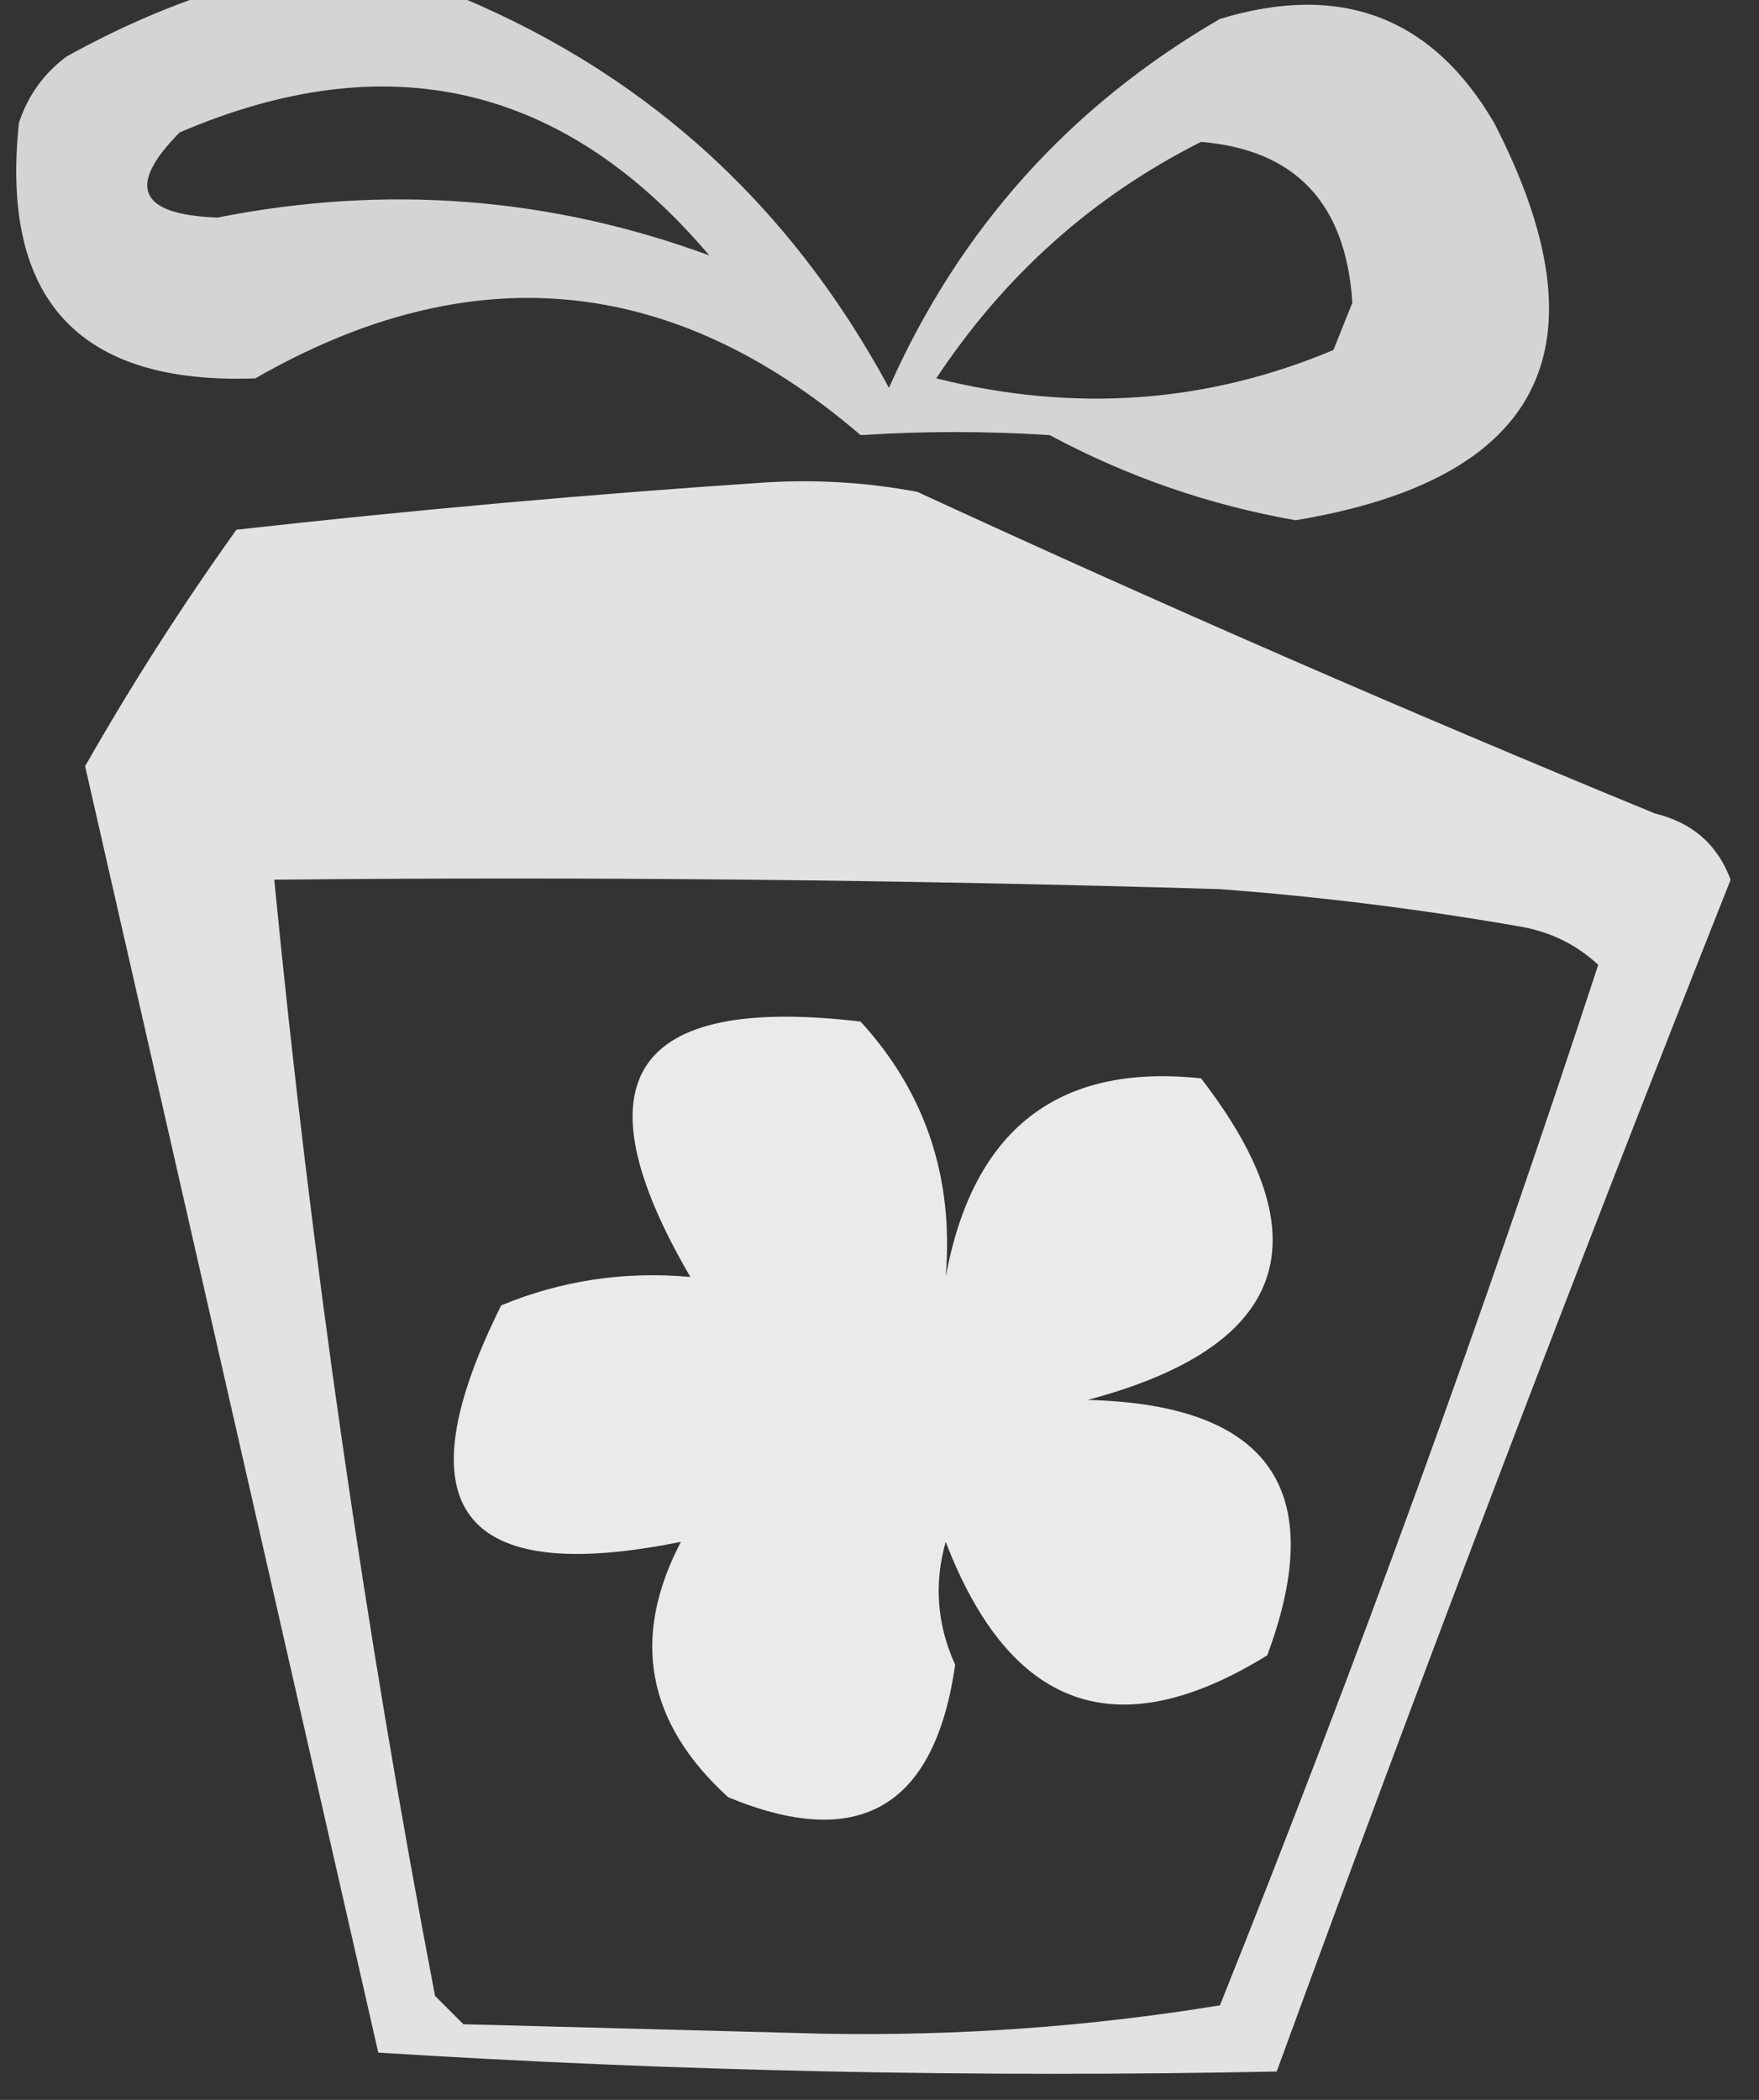
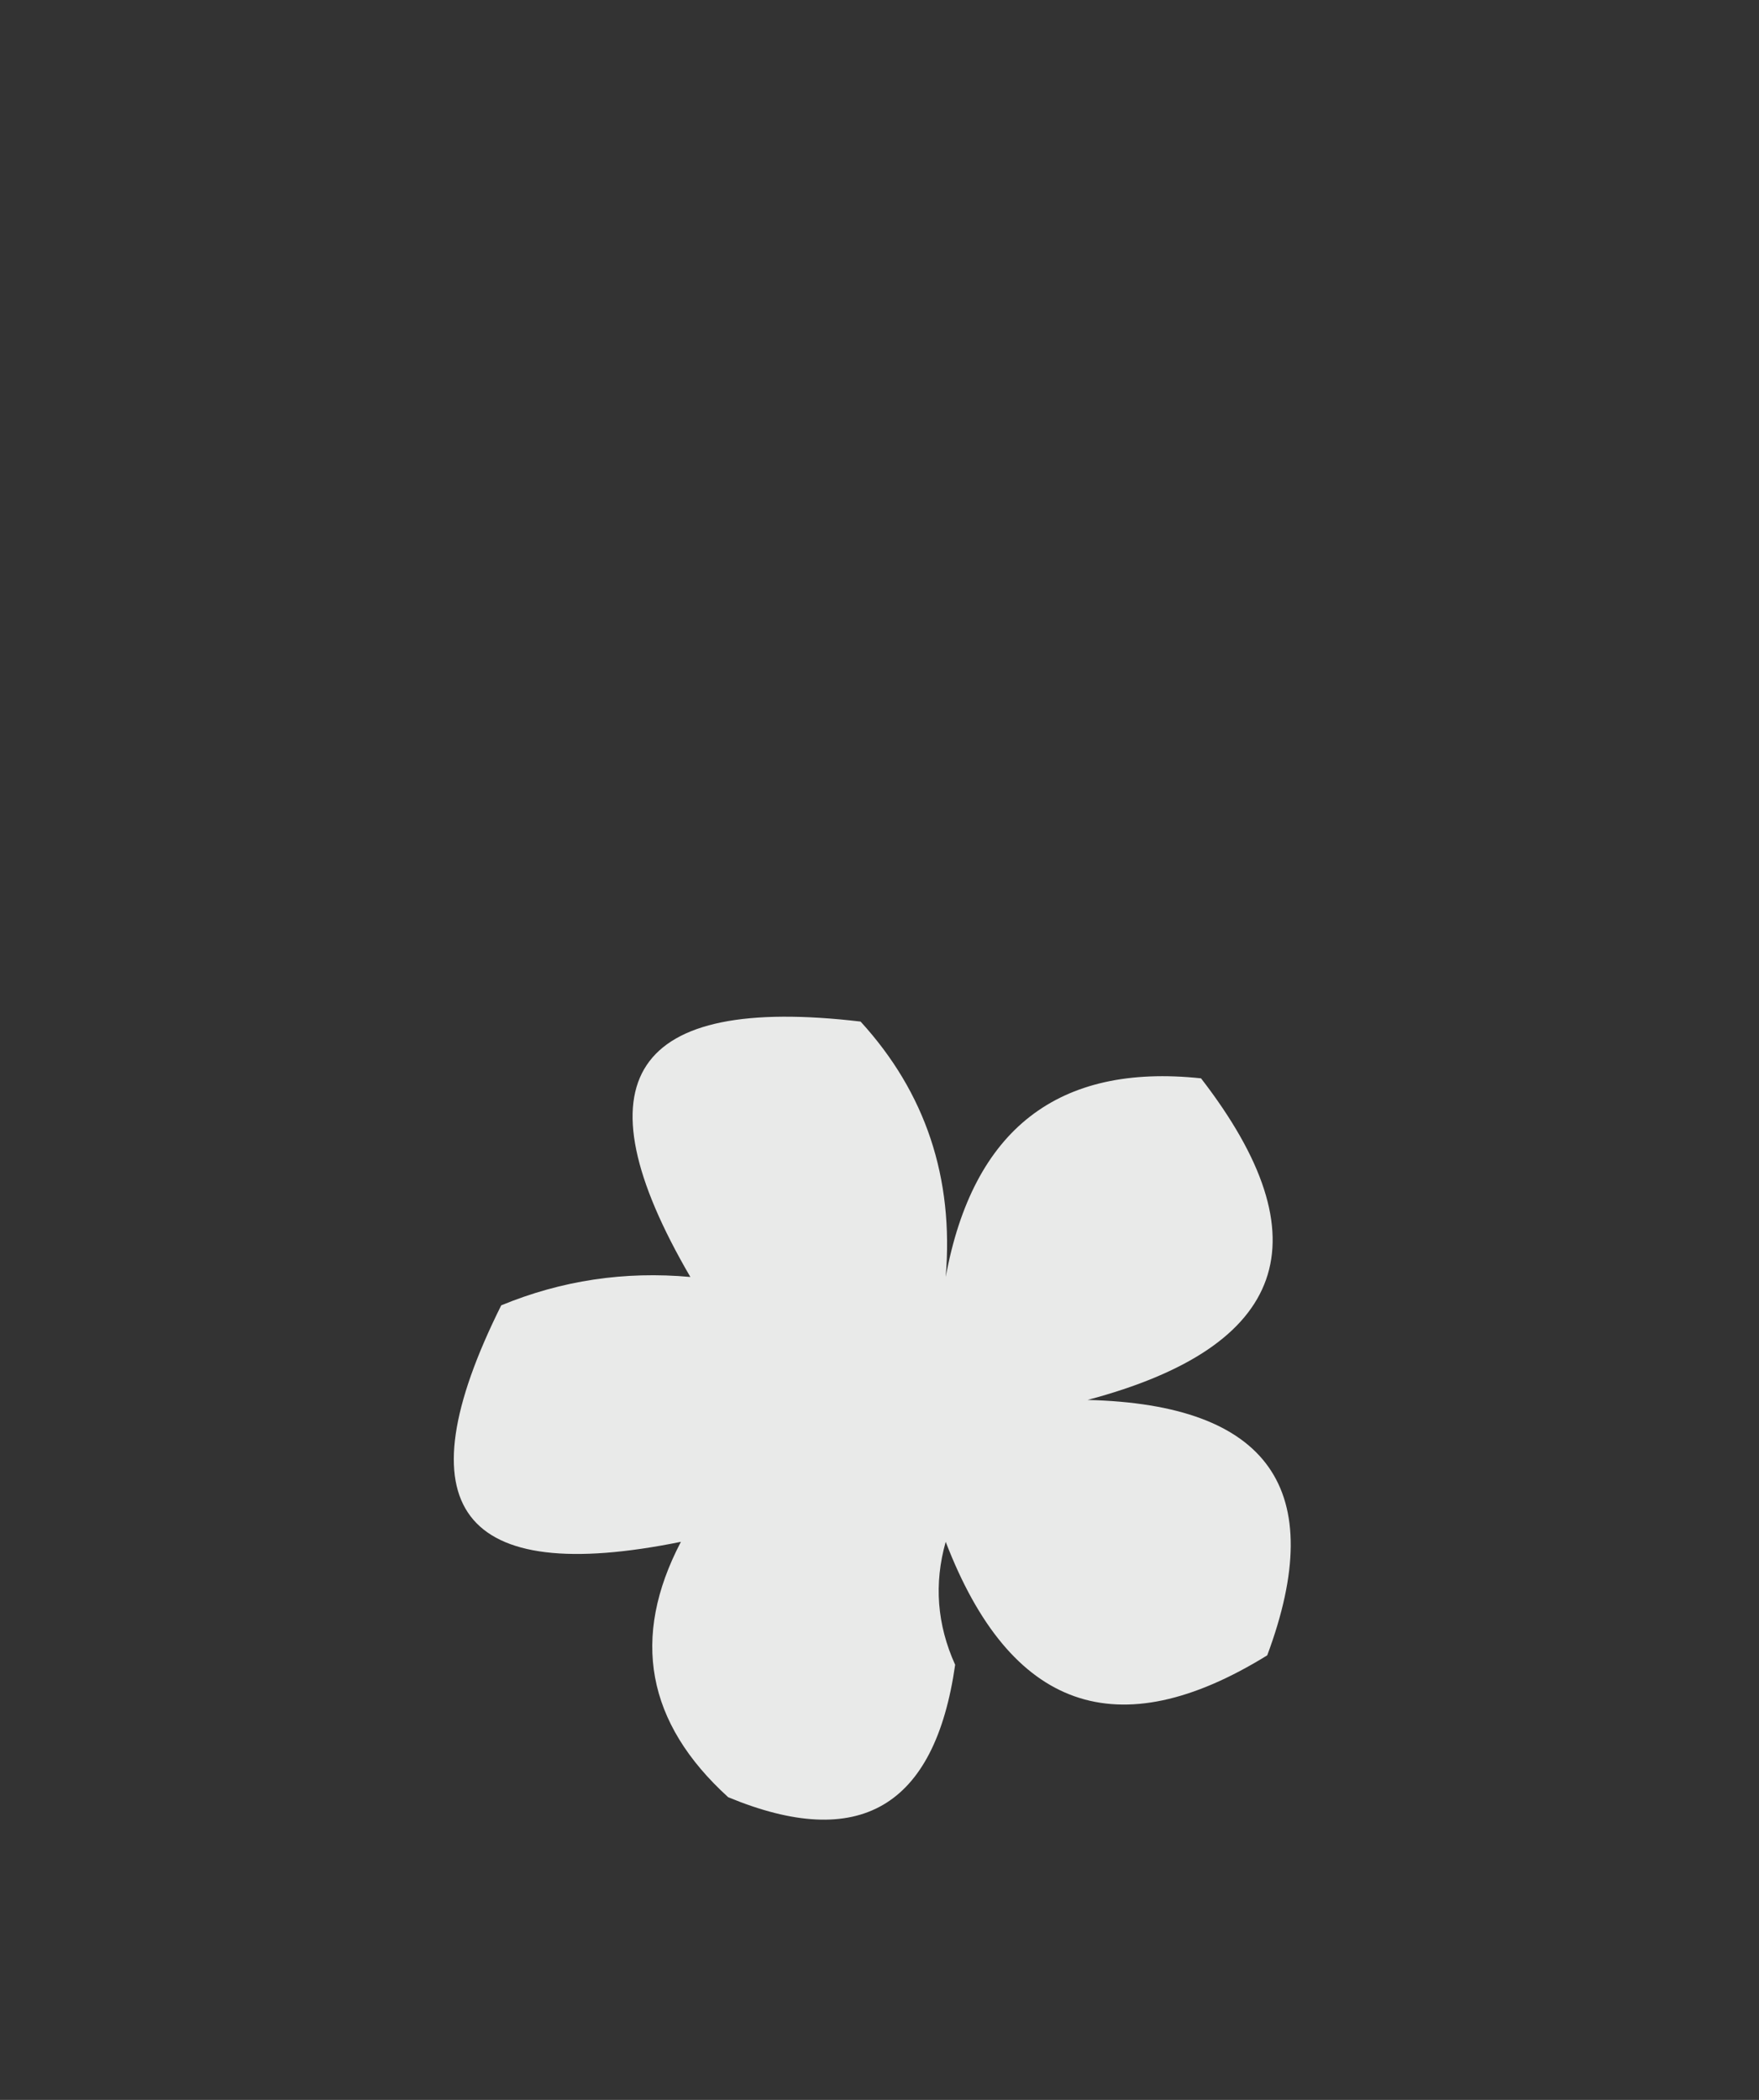
<svg xmlns="http://www.w3.org/2000/svg" version="1.1" width="93px" height="111px" style="shape-rendering:geometricPrecision; text-rendering:geometricPrecision; image-rendering:optimizeQuality; fill-rule:evenodd; clip-rule:evenodd">
  <rect width="100%" height="100%" fill="#333333" stroke="none" />
  <g>
-     <path style="opacity:0.788" fill="#fefffe" d="M 11.5,-0.5 C 15.5,-0.5 19.5,-0.5 23.5,-0.5C 33.822,3.599 41.655,10.599 47,20.5C 50.725,12.108 56.559,5.608 64.5,1C 70.89,-0.942 75.723,0.891 79,6.5C 85.087,18.326 81.587,25.326 68.5,27.5C 63.931,26.699 59.598,25.199 55.5,23C 52.144,22.785 48.811,22.785 45.5,23C 35.551,14.463 24.884,13.463 13.5,20C 4.179,20.344 0.013,15.844 1,6.5C 1.465,5.069 2.299,3.903 3.5,3C 6.158,1.522 8.825,0.355 11.5,-0.5 Z M 37.5,13.5 C 29.069,10.404 20.402,9.737 11.5,11.5C 7.338,11.351 6.672,9.851 9.5,7C 20.49,2.279 29.823,4.445 37.5,13.5 Z M 63.5,7.5 C 68.498,7.918 71.164,10.752 71.5,16C 71.167,16.833 70.833,17.667 70.5,18.5C 63.802,21.321 56.802,21.821 49.5,20C 53.12,14.541 57.786,10.374 63.5,7.5 Z" />
-   </g>
+     </g>
  <g>
-     <path style="opacity:0.859" fill="#fefffe" d="M 40.5,25.5 C 43.187,25.336 45.854,25.503 48.5,26C 61.383,31.942 74.383,37.608 87.5,43C 89.478,43.481 90.811,44.647 91.5,46.5C 83.206,67.416 75.206,88.416 67.5,109.5C 51.589,109.825 35.756,109.491 20,108.5C 14.833,85.833 9.667,63.167 4.5,40.5C 6.933,36.223 9.6,32.057 12.5,28C 21.951,26.946 31.284,26.113 40.5,25.5 Z M 14.5,46.5 C 31.17,46.333 47.837,46.5 64.5,47C 69.867,47.403 75.201,48.07 80.5,49C 82.044,49.29 83.377,49.956 84.5,51C 78.424,69.563 71.757,87.896 64.5,106C 57.601,107.131 50.601,107.631 43.5,107.5C 37.167,107.333 30.833,107.167 24.5,107C 24,106.5 23.5,106 23,105.5C 19.269,85.989 16.436,66.323 14.5,46.5 Z" />
-   </g>
+     </g>
  <g>
    <path style="opacity:0.895" fill="#fefffe" d="M 36.5,67.5 C 30.418,57.072 33.418,52.572 45.5,54C 48.935,57.757 50.435,62.257 50,67.5C 51.441,59.696 55.941,56.196 63.5,57C 70.083,65.522 68.083,71.189 57.5,74C 67.098,74.237 70.265,78.737 67,87.5C 59.084,92.389 53.417,90.389 50,81.5C 49.374,83.713 49.541,85.88 50.5,88C 49.422,95.535 45.422,97.869 38.5,95C 34.18,91.072 33.347,86.572 36,81.5C 24.337,83.864 21.171,79.698 26.5,69C 29.688,67.684 33.022,67.184 36.5,67.5 Z" />
  </g>
</svg>